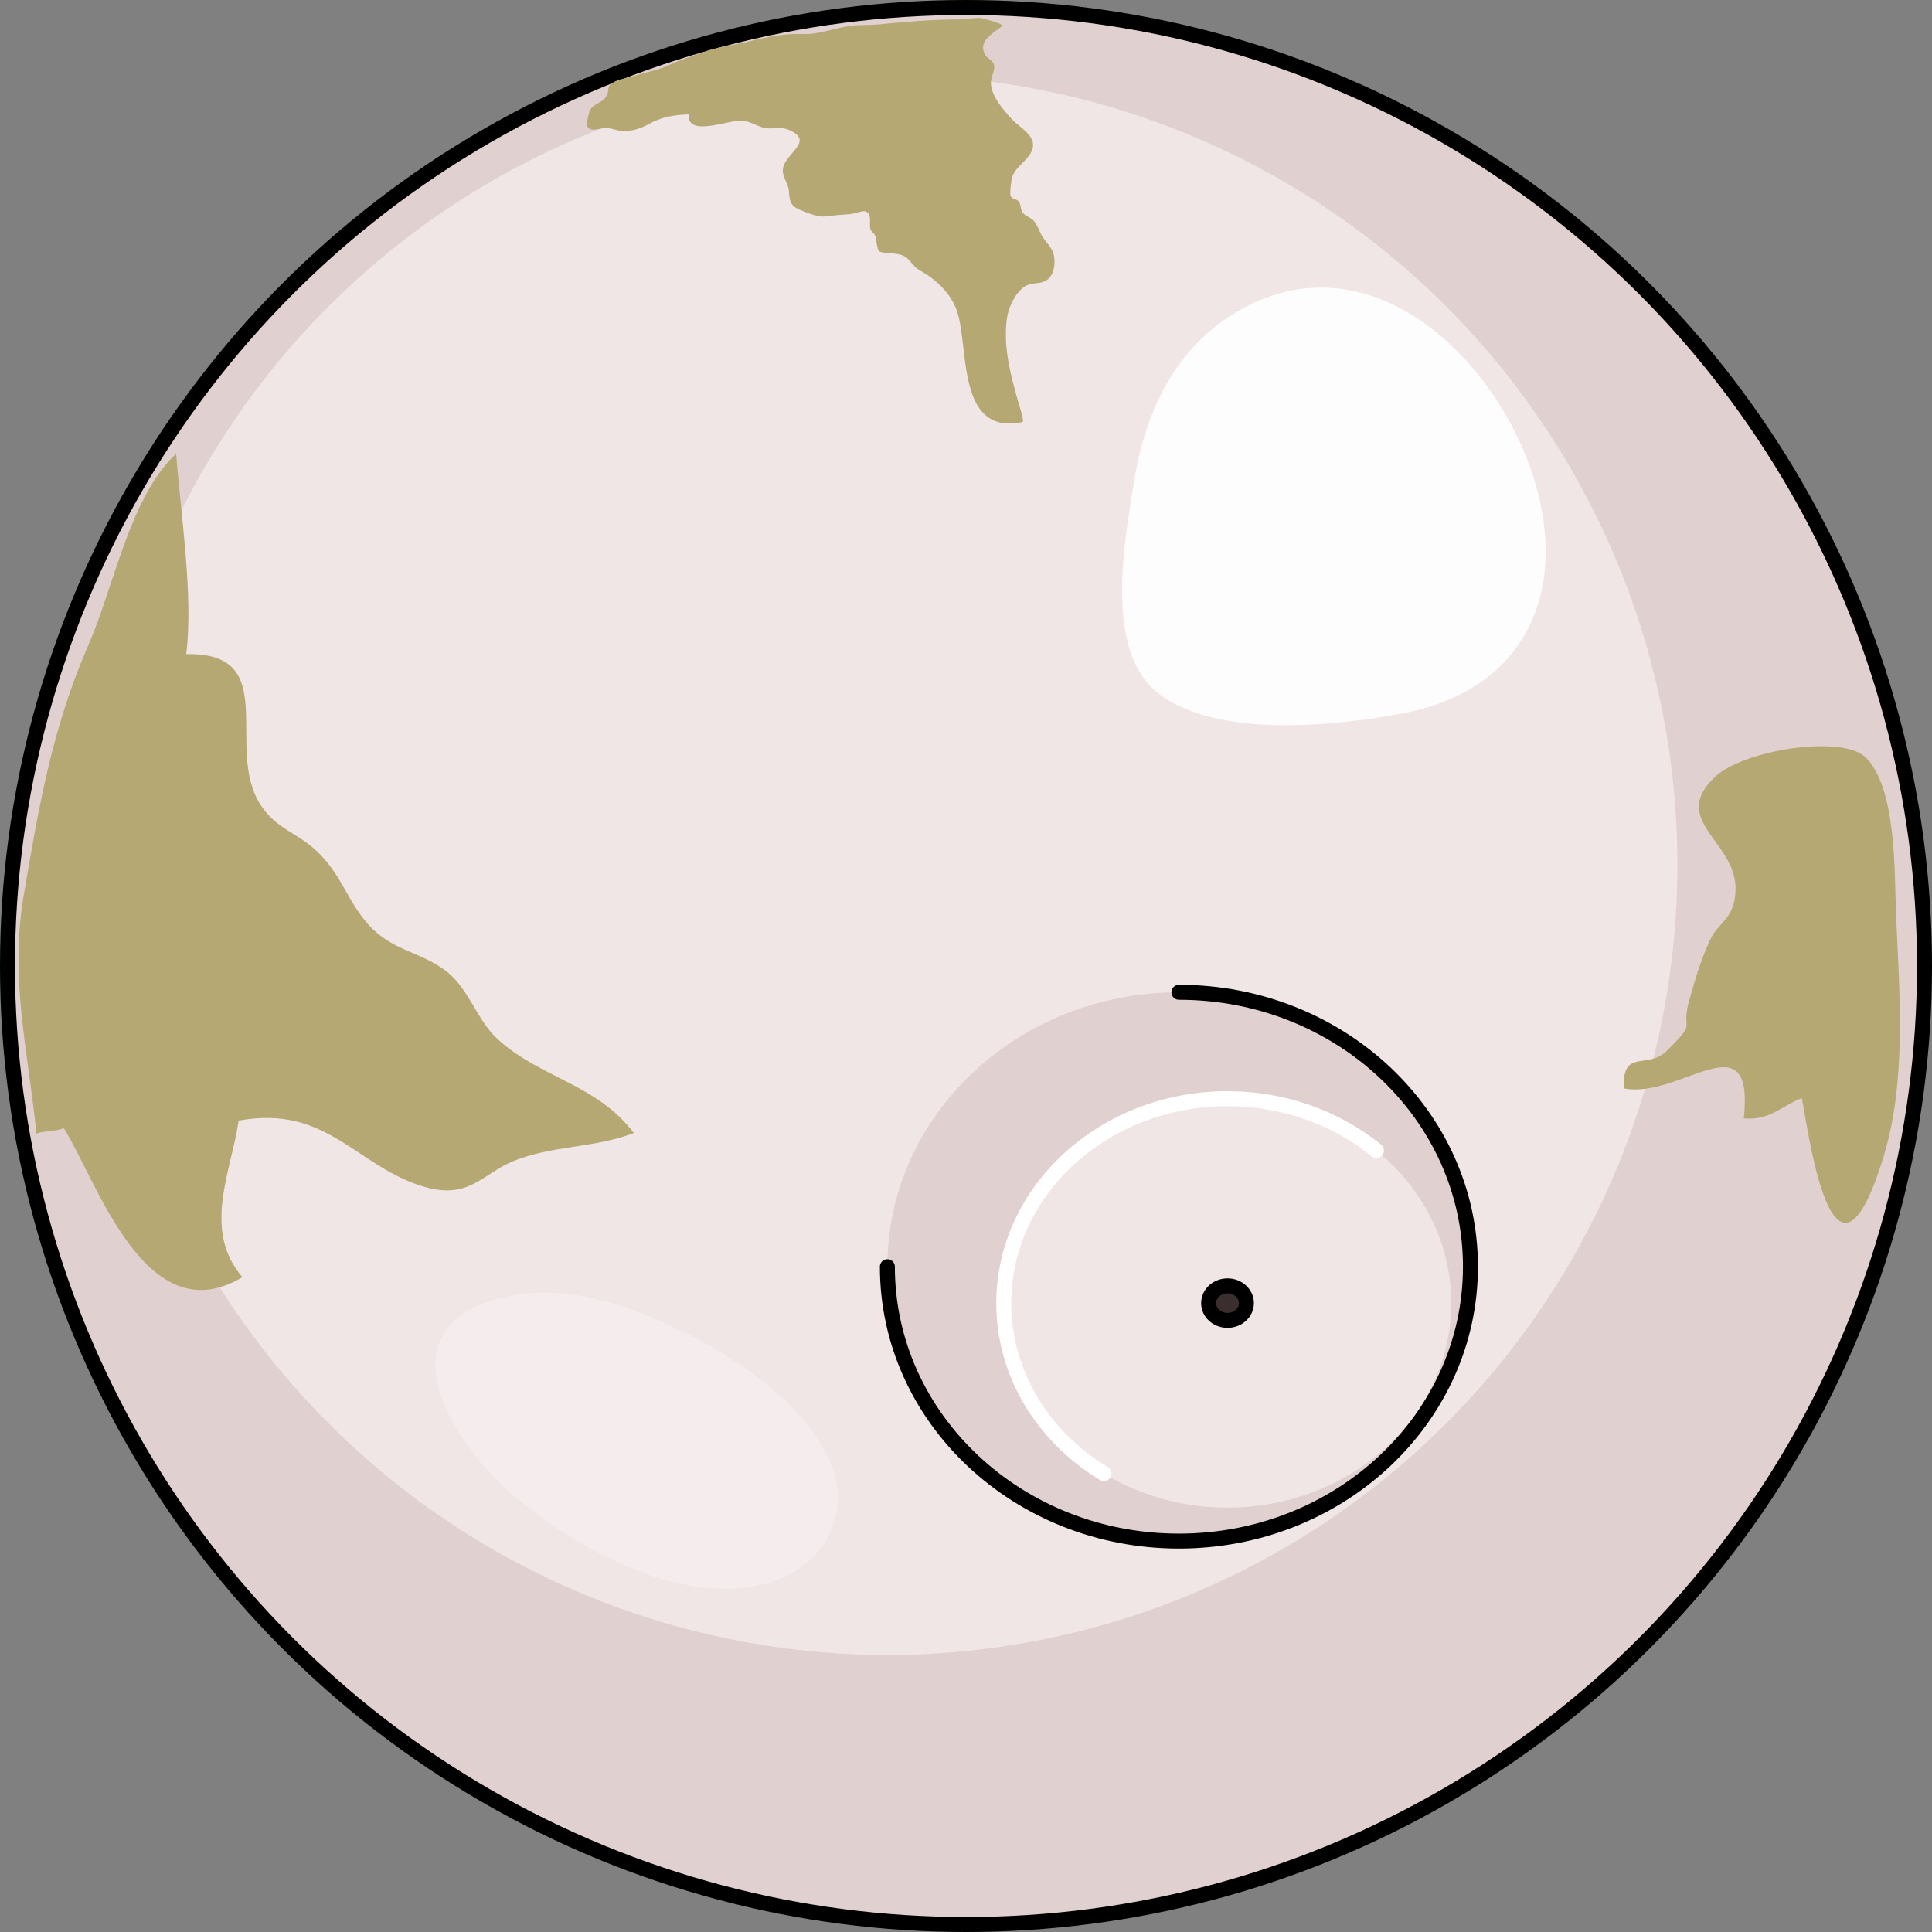
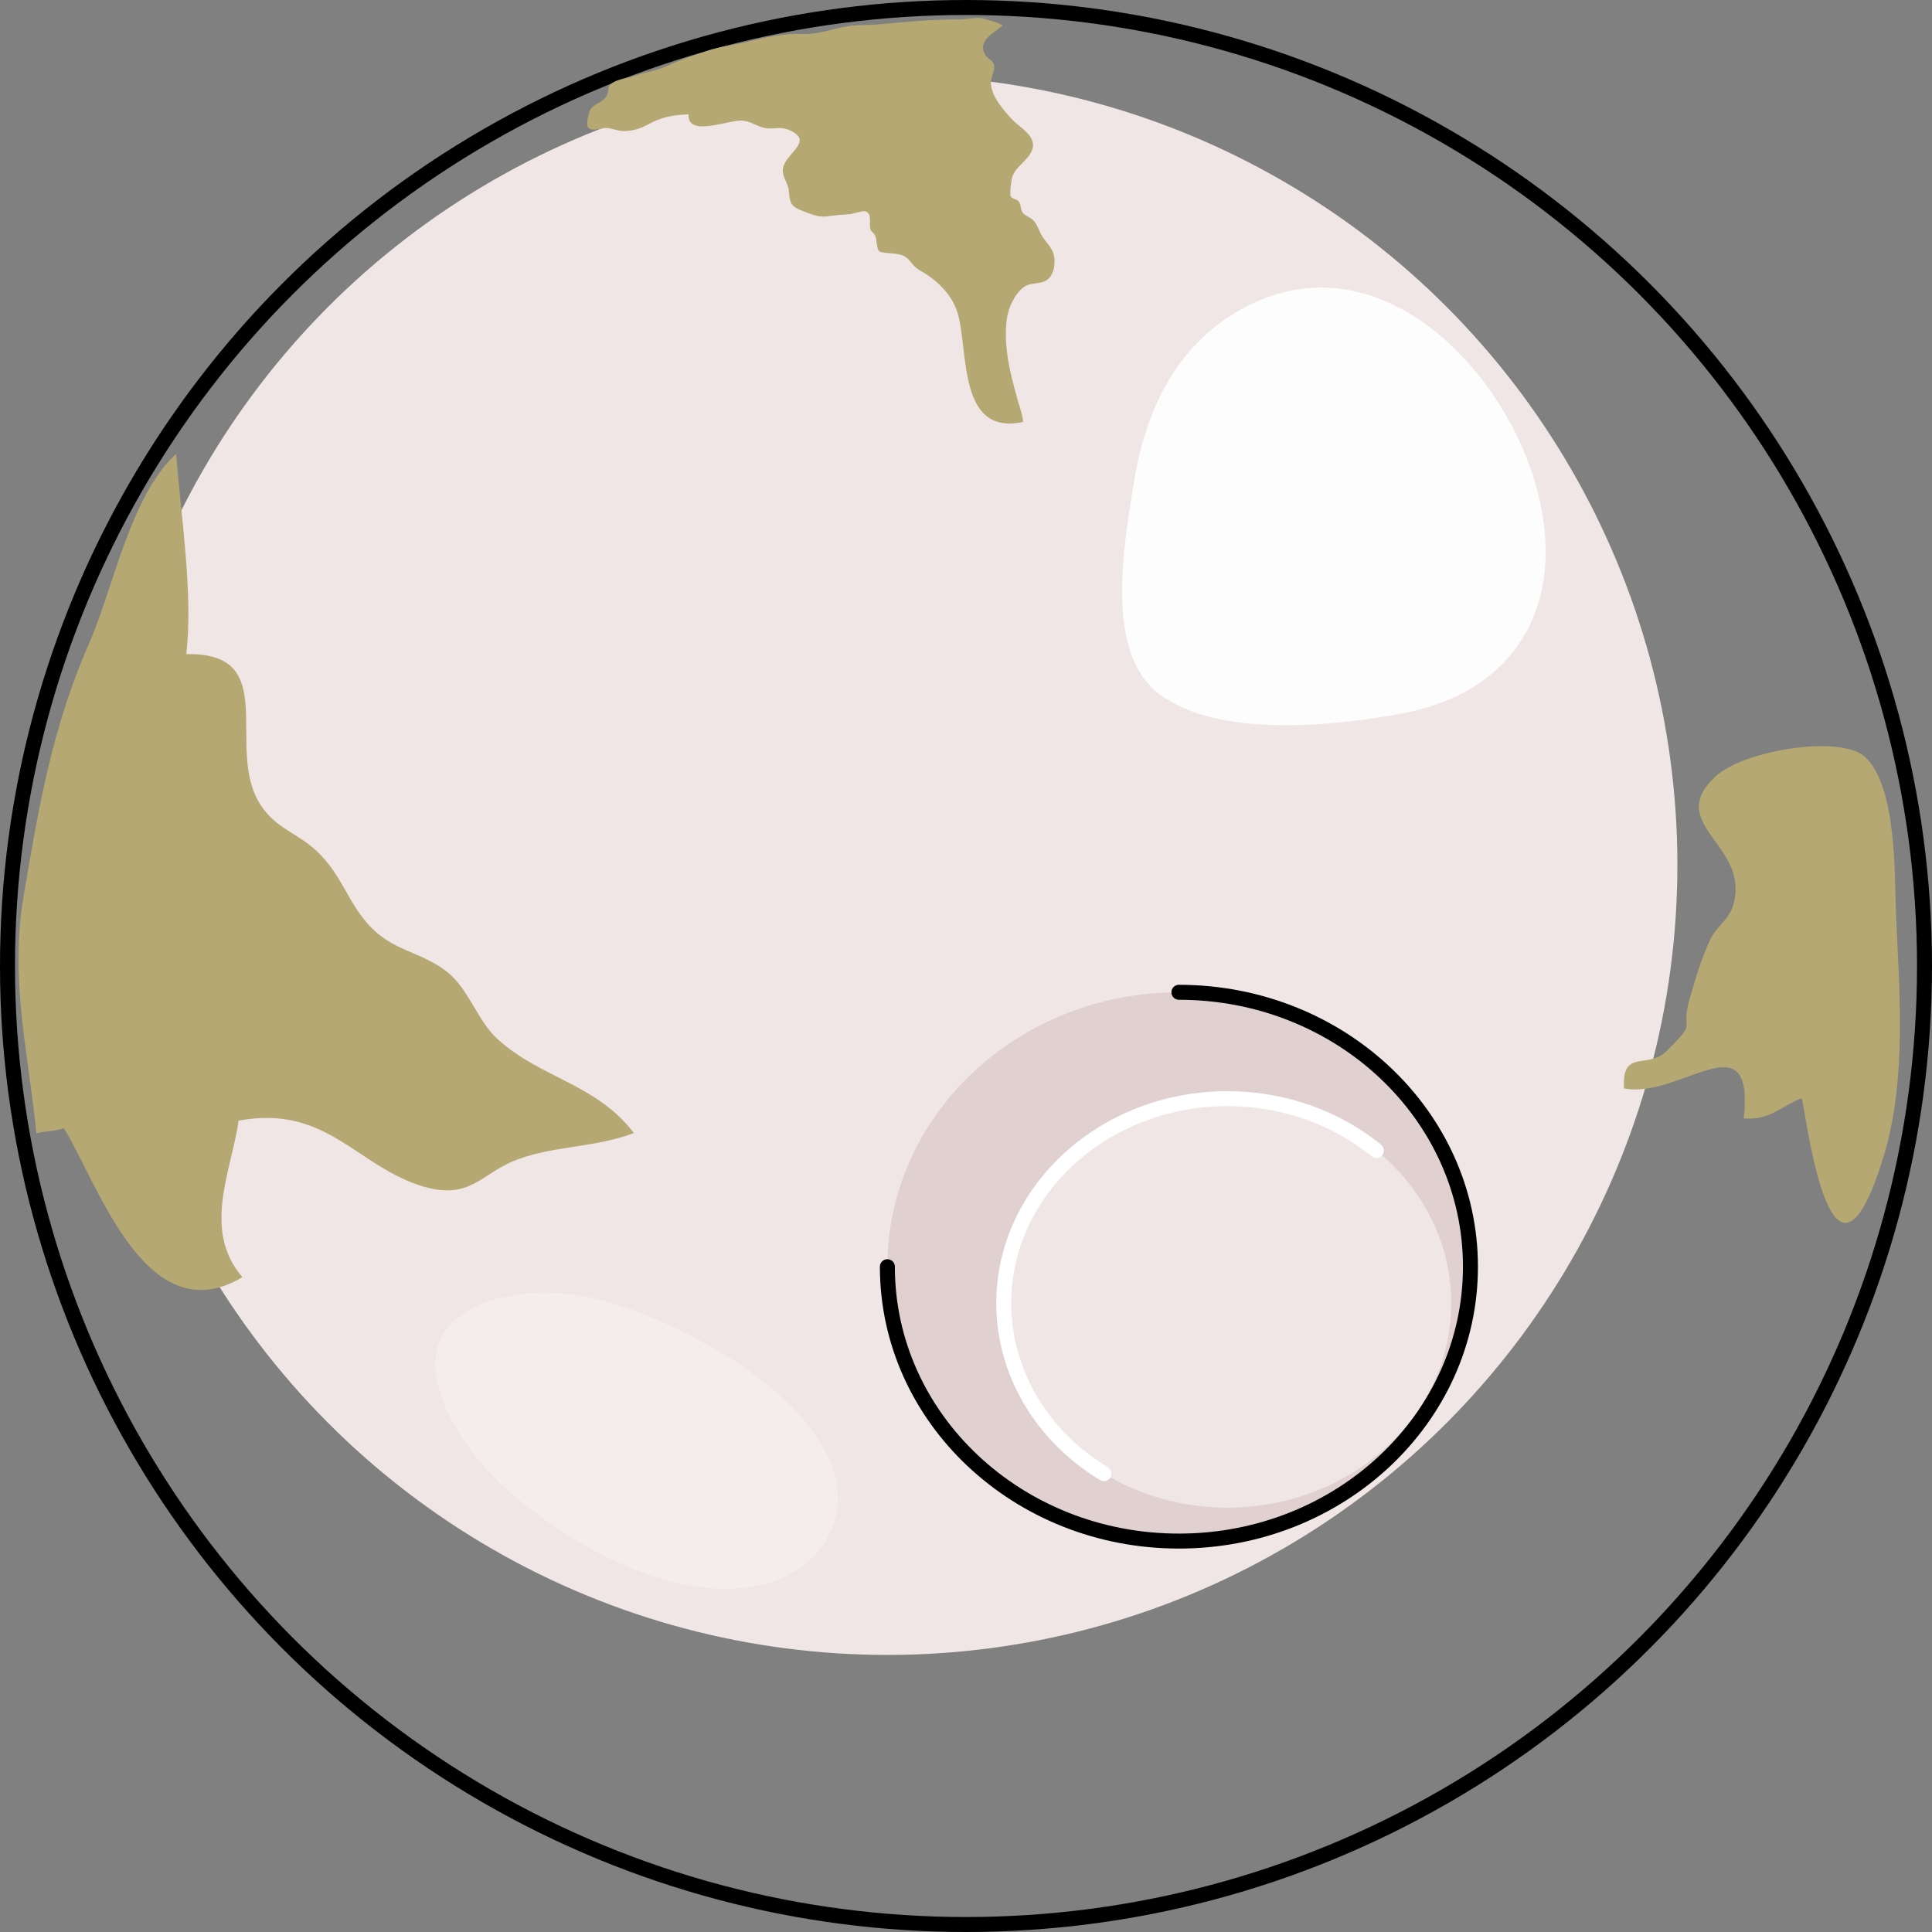
<svg xmlns="http://www.w3.org/2000/svg" version="1.1" id="Layer_1" x="0px" y="0px" width="129px" height="129px" viewBox="0 0 129 129" enable-background="new 0 0 129 129" xml:space="preserve">
  <rect x="0" y="0" width="129" height="129" fill="#808080" stroke="none" />
  <g>
-     <circle fill="#E1D0D0" cx="64.5" cy="64.5" r="64" />
    <circle fill="none" stroke="#000000" stroke-linecap="round" stroke-linejoin="round" stroke-miterlimit="10" cx="64.5" cy="64.5" r="64" />
    <circle fill="#F1E6E6" cx="59.25" cy="57.75" r="52.75" />
    <path fill="#E1D0D0" d="M98.182,84.577c0,10.118-8.716,18.321-19.466,18.321c-10.751,0-19.466-8.203-19.466-18.321   c0-10.119,8.715-18.322,19.466-18.322C89.466,66.255,98.182,74.458,98.182,84.577z" />
    <path fill="none" stroke="#000000" stroke-linecap="round" stroke-linejoin="round" stroke-miterlimit="10" d="M78.716,66.255   c10.75,0,19.466,8.203,19.466,18.322c0,10.118-8.716,18.321-19.466,18.321c-10.751,0-19.466-8.203-19.466-18.321" />
    <path fill="#F1E6E6" d="M96.898,87.01c0,7.54-6.688,13.653-14.938,13.653c-8.251,0-14.939-6.113-14.939-13.653   c0-7.539,6.688-13.652,14.939-13.652C90.211,73.355,96.898,79.471,96.898,87.01z" />
-     <path fill="#3A2E2E" stroke="#000000" stroke-linecap="round" stroke-linejoin="round" stroke-miterlimit="10" d="M83.223,87.01   c0,0.637-0.564,1.152-1.262,1.152s-1.262-0.516-1.262-1.152s0.564-1.152,1.262-1.152C82.657,85.857,83.223,86.373,83.223,87.01z" />
    <path fill="#FFFFFF" d="M73.71,98.895c-0.089,0-0.179-0.022-0.26-0.072c-4.339-2.631-6.929-7.047-6.929-11.811   c0-7.805,6.926-14.154,15.438-14.154c3.789,0,7.433,1.271,10.261,3.578c0.215,0.174,0.245,0.489,0.071,0.703   c-0.174,0.215-0.491,0.244-0.704,0.071c-2.648-2.162-6.068-3.353-9.628-3.353c-7.962,0-14.438,5.899-14.438,13.152   c0,4.412,2.41,8.508,6.447,10.957c0.235,0.145,0.311,0.451,0.168,0.688C74.043,98.809,73.879,98.895,73.71,98.895z" />
    <path fill="#B5A872" d="M2.435,75.686c-0.576-5.636-1.801-10.33-0.85-15.912C2.592,53.86,3.48,48.599,5.918,43.031   c1.682-3.838,2.767-9.898,5.842-12.729c0.317,4.092,1.157,9.501,0.675,13.373c6.445-0.129,2.493,6.268,4.967,10.073   c1.042,1.603,2.433,1.833,3.77,3.102c1.635,1.55,2.012,3.307,3.418,4.873c1.636,1.82,3.472,1.773,5.249,3.158   c1.46,1.139,2.03,3.27,3.384,4.5c2.88,2.622,6.589,2.969,9.099,6.271c-2.669,1.023-5.579,0.83-8.116,1.904   c-2.03,0.859-2.906,2.553-5.88,1.686c-4.517-1.318-6.472-5.512-12.392-4.417c-0.479,3.342-2.462,7.3,0.251,10.45   c-6.462,3.869-9.691-6.403-11.927-9.949C3.753,75.546,2.832,75.521,2.435,75.686z" />
    <path fill="#B5A872" d="M120.285,73.327c0.191-0.075,1.846,15.778,5.477,3.914c1.571-5.132,1.055-10.985,0.834-16.27   c-0.107-2.558,0.062-8.431-2.057-10.425c-1.592-1.498-8.107-0.474-10.012,1.312c-3.148,2.955,1.523,4.346,1.354,7.642   c-0.099,1.937-1.157,2.045-1.717,3.297c-0.634,1.419-0.86,2.225-1.345,3.889c-0.68,2.332,0.642,1.319-1.543,3.494   c-1.256,1.25-2.996-0.199-2.842,2.495c3.78,0.728,8.719-4.758,7.998,1.999C118.148,74.836,118.928,73.859,120.285,73.327z" />
    <path fill="#B5A872" d="M66.917,1.732c-0.601,0.495-1.667,0.999-1.132,1.937c0.146,0.257,0.507,0.345,0.585,0.655   c0.092,0.366-0.22,0.821-0.209,1.203c0.021,0.891,0.815,1.786,1.387,2.417c0.511,0.562,1.653,1.106,1.392,1.997   c-0.219,0.744-1.114,1.136-1.352,1.874c-0.066,0.21-0.186,1.099-0.102,1.283c0.099,0.211,0.386,0.174,0.525,0.345   c0.182,0.223,0.107,0.545,0.293,0.778c0.174,0.215,0.504,0.29,0.699,0.5c0.24,0.257,0.35,0.608,0.506,0.915   c0.278,0.538,0.741,0.83,0.865,1.44c0.119,0.584-0.027,1.433-0.605,1.699c-0.455,0.209-0.973,0.078-1.4,0.389   c-0.635,0.46-1.062,1.44-1.152,2.189c-0.226,1.854,0.266,3.712,0.77,5.48c0.025,0.09,0.425,1.316,0.293,1.344   c-4.453,0.95-3.552-5.056-4.396-7.448c-0.396-1.12-1.357-2.052-2.376-2.622c-0.4-0.224-0.488-0.363-0.774-0.704   c-0.446-0.531-1.008-0.441-1.647-0.528c-0.487-0.067-0.434-0.103-0.535-0.534c-0.06-0.256-0.012-0.386-0.134-0.637   c-0.091-0.186-0.262-0.224-0.311-0.446c-0.082-0.368,0.142-1.016-0.332-1.147c-0.195-0.054-0.814,0.176-1.048,0.189   c-0.495,0.029-0.989,0.073-1.48,0.141c-0.624,0.086-1.1-0.151-1.669-0.362c-0.74-0.273-0.854-0.518-0.902-1.305   c-0.031-0.522-0.426-0.908-0.409-1.418c0.035-1.06,2.105-1.857,0.545-2.622c-0.588-0.288-0.871-0.144-1.5-0.161   c-0.597-0.016-1.076-0.431-1.668-0.512c-0.931-0.127-3.754,1.168-3.667-0.427c-1.04,0.043-1.826,0.177-2.716,0.679   c-0.471,0.266-1.075,0.446-1.617,0.44c-0.418-0.004-0.78-0.201-1.193-0.21c-0.347-0.009-0.973,0.297-1.21-0.073   c-0.111-0.175,0.053-0.872,0.132-1.06c0.201-0.477,0.77-0.514,1.056-0.899c0.352-0.475-0.01-0.67,0.464-0.98   c0.417-0.273,1.008-0.312,1.474-0.468c0.779-0.26,1.564-0.364,2.298-0.715c0.812-0.388,1.702-0.657,2.553-0.951   c0.922-0.319,1.781-0.376,2.71-0.611c1.196-0.302,2.45-0.57,3.674-0.516c1.209,0.053,2.354-0.519,3.562-0.584   c0.528-0.028,1.045-0.014,1.57-0.064c1.771-0.171,3.499-0.328,5.288-0.326c0.503,0,0.974-0.131,1.485-0.092   C65.592,1.21,67.07,1.605,66.917,1.732z" />
    <path opacity="0.3" fill="#FFFFFF" enable-background="new    " d="M55.433,97.615c-2.031-4.704-8.317-8.27-12.844-10.012   c-3.098-1.192-6.544-1.789-9.776-0.762c-7.187,2.287-2.452,9.604,1.257,12.814c4.222,3.654,11.166,7.572,16.998,6.103   C54.779,104.824,57.008,101.266,55.433,97.615z" />
    <path opacity="0.9" fill="#FFFFFF" enable-background="new    " d="M77.38,46.325c-3.687-2.795-2.304-10.122-1.676-14.073   c0.79-4.982,2.95-9.48,7.631-11.842c8.579-4.328,16.69,3.786,19.086,11.551c2.401,7.779-0.765,14.201-8.874,15.693   C89.074,48.478,81.32,49.312,77.38,46.325z" />
  </g>
</svg>